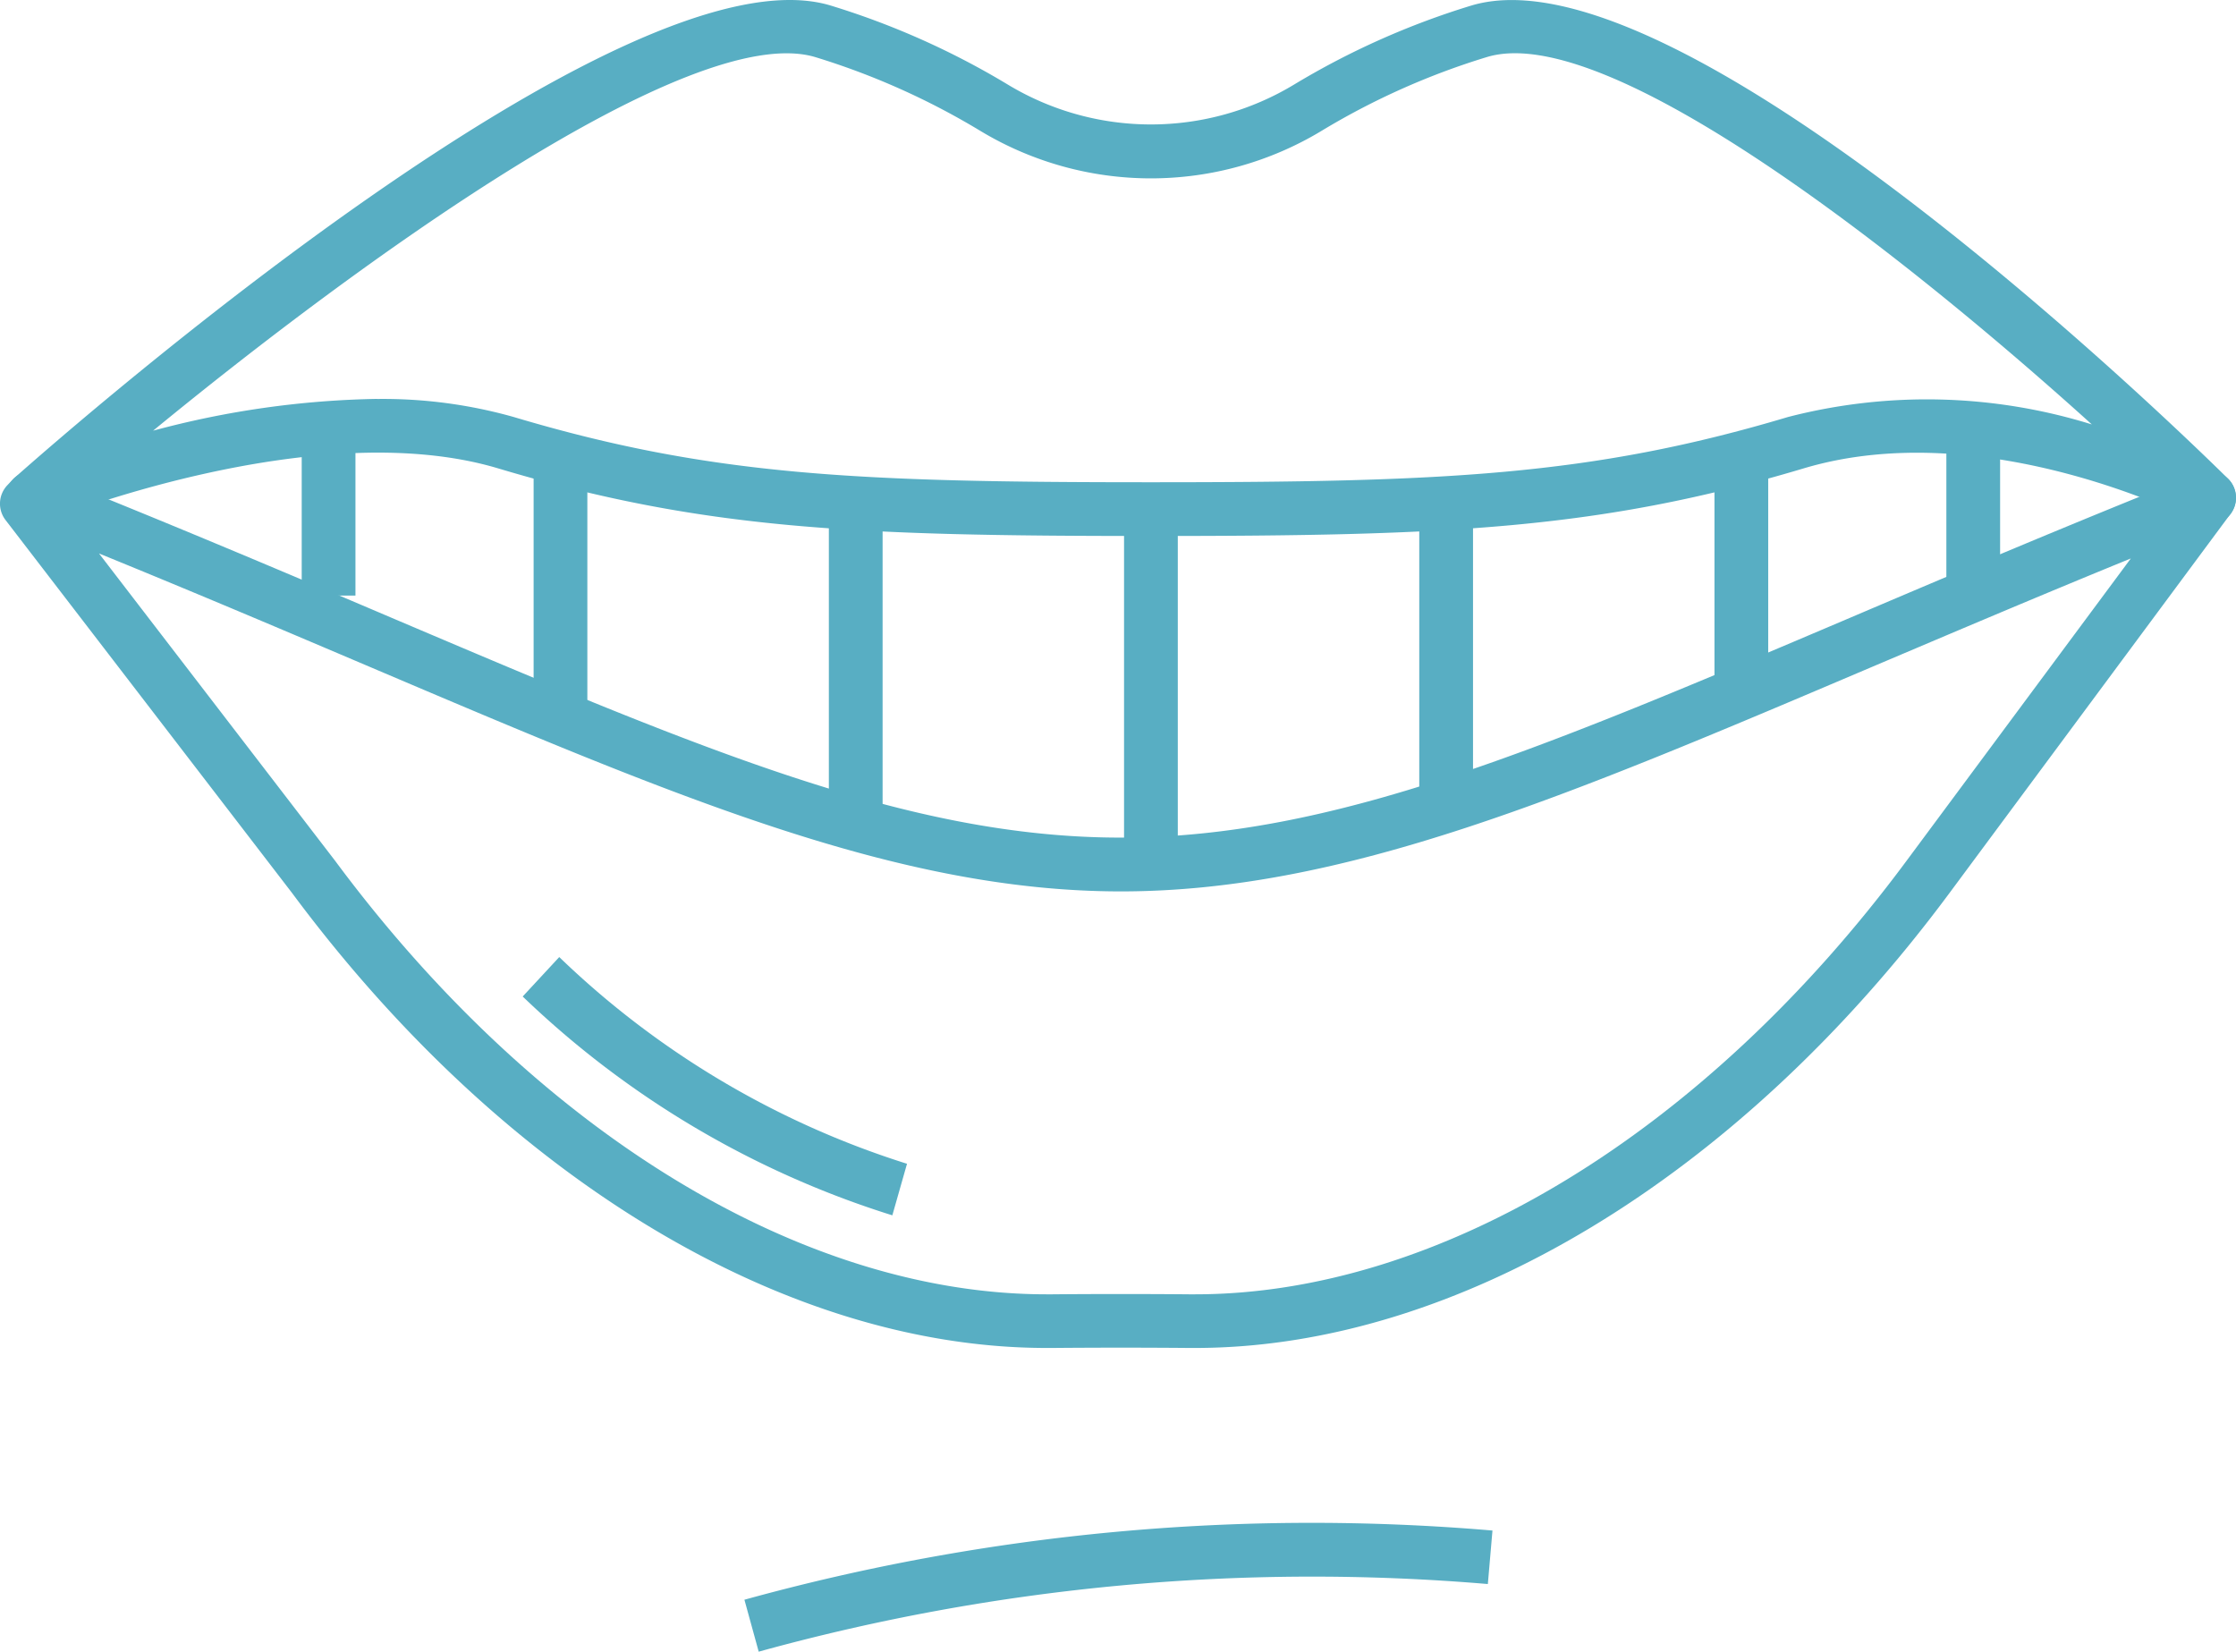
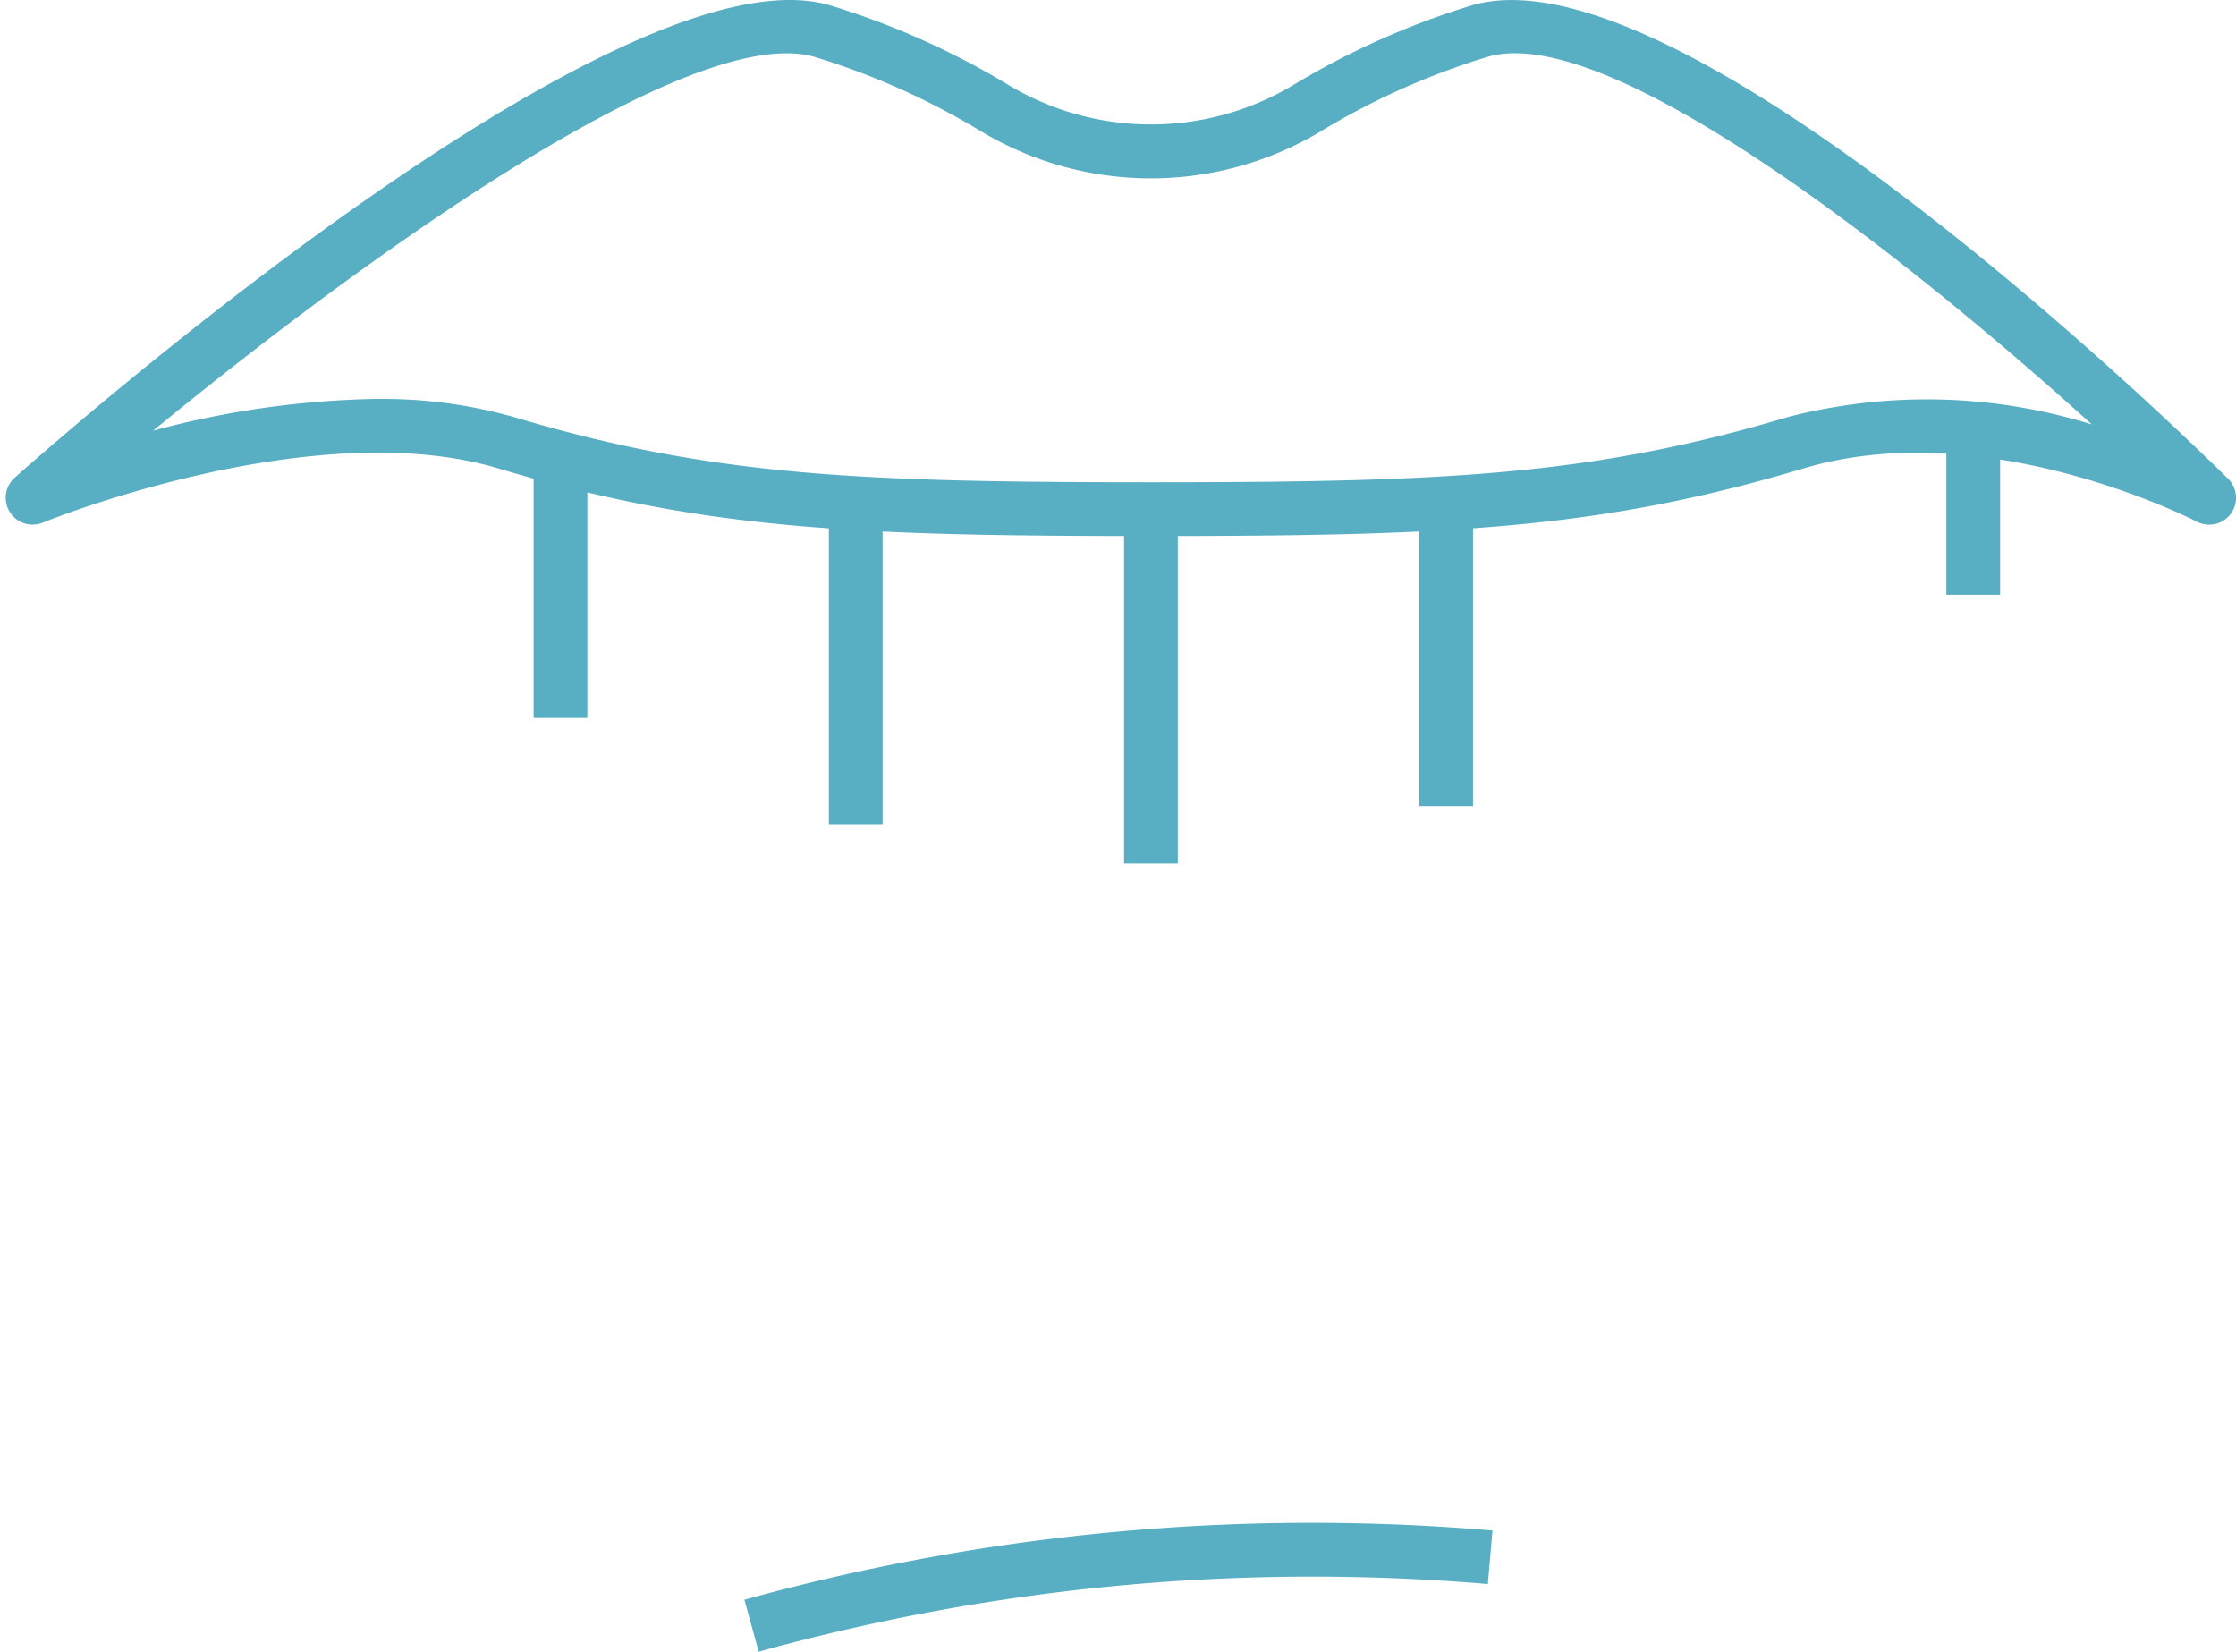
<svg xmlns="http://www.w3.org/2000/svg" width="86.086" height="63.588" viewBox="0 0 86.086 63.588">
  <g id="Group_170" data-name="Group 170" transform="translate(-385.763 -372.065)">
    <g id="Group_168" data-name="Group 168" transform="translate(385.763 372.065)">
      <g id="Group_155" data-name="Group 155" transform="translate(43.276 19.597)">
        <rect id="Rectangle_85" data-name="Rectangle 85" width="2.069" height="13.645" fill="#58aec3" />
      </g>
      <g id="Group_156" data-name="Group 156" transform="translate(54.642 19.163)">
        <rect id="Rectangle_86" data-name="Rectangle 86" width="2.069" height="11.87" fill="#58aec3" />
      </g>
      <g id="Group_157" data-name="Group 157" transform="translate(66.007 17.632)">
-         <rect id="Rectangle_87" data-name="Rectangle 87" width="2.069" height="9.046" fill="#58aec3" />
-       </g>
+         </g>
      <g id="Group_158" data-name="Group 158" transform="translate(74.935 16.509)">
        <rect id="Rectangle_88" data-name="Rectangle 88" width="2.069" height="6.387" fill="#58aec3" />
      </g>
      <g id="Group_159" data-name="Group 159" transform="translate(11.616 16.812)">
-         <rect id="Rectangle_89" data-name="Rectangle 89" width="2.069" height="6.117" fill="#58aec3" />
-       </g>
+         </g>
      <g id="Group_160" data-name="Group 160" transform="translate(20.544 17.202)">
        <rect id="Rectangle_90" data-name="Rectangle 90" width="2.069" height="10.437" fill="#58aec3" />
      </g>
      <g id="Group_161" data-name="Group 161" transform="translate(31.911 19.597)">
        <rect id="Rectangle_91" data-name="Rectangle 91" width="2.069" height="12.134" fill="#58aec3" />
      </g>
      <g id="Group_163" data-name="Group 163" transform="translate(0.218)">
        <g id="Group_162" data-name="Group 162">
          <path id="Path_86" data-name="Path 86" d="M429.961,392.7c-11.424,0-17.251-.246-25.122-2.6-7.128-2.139-17.442,2.042-17.541,2.085a1.035,1.035,0,0,1-1.08-1.731c2.379-2.11,23.48-20.544,31.4-18.18a30.444,30.444,0,0,1,6.812,3.034,10.658,10.658,0,0,0,11.064,0,30.341,30.341,0,0,1,6.812-3.032c7.937-2.368,26.977,16.1,29.122,18.215a1.034,1.034,0,0,1-1.206,1.653c-.079-.041-8.073-4.162-15.139-2.044C447.213,392.45,441.386,392.7,429.961,392.7Zm-29.787-5.275a18.527,18.527,0,0,1,5.258.695c7.606,2.273,13.315,2.511,24.528,2.511s16.922-.238,24.526-2.511a21.39,21.39,0,0,1,11.7.285c-7.039-6.363-18.606-15.561-23.287-14.144a28.176,28.176,0,0,0-6.346,2.828,12.708,12.708,0,0,1-13.183,0,28.277,28.277,0,0,0-6.346-2.83c-4.805-1.409-17.7,8-25.478,14.387A35.324,35.324,0,0,1,400.175,387.422Z" transform="translate(-385.869 -372.065)" fill="#58aec3" />
        </g>
      </g>
      <g id="Group_165" data-name="Group 165" transform="translate(0 18.13)">
        <g id="Group_164" data-name="Group 164">
-           <path id="Path_87" data-name="Path 87" d="M431.768,414.595l-.254,0c-1.628-.015-3.57-.015-5.2,0l-.254,0c-10.063,0-20.9-6.532-29.054-17.518l-11.029-14.355a1.033,1.033,0,0,1,.072-1.345l.219-.23a1.044,1.044,0,0,1,1.129-.246c4.993,1.99,9.472,3.893,13.423,5.575,12,5.1,19.926,8.471,28.095,8.471s16.1-3.372,28.094-8.471c3.951-1.682,8.429-3.585,13.423-5.575a1.048,1.048,0,0,1,1.2.331,1.033,1.033,0,0,1,.01,1.247l-10.823,14.6C452.675,408.062,441.831,414.595,431.768,414.595Zm-42.193-30.587,9.083,11.822c7.769,10.477,17.992,16.7,27.4,16.7l.232,0c1.649-.015,3.6-.015,5.244,0l.234,0c9.412,0,19.632-6.218,27.391-16.682L467.8,384.2c-3.628,1.481-6.956,2.9-9.976,4.18-11.795,5.014-20.315,8.638-28.905,8.638s-17.113-3.624-28.905-8.638C396.864,387.04,393.381,385.559,389.575,384.008Z" transform="translate(-385.763 -380.83)" fill="#58aec3" />
-         </g>
+           </g>
      </g>
      <g id="Group_167" data-name="Group 167" transform="translate(28.66 58.63)">
        <g id="Group_166" data-name="Group 166">
          <path id="Path_88" data-name="Path 88" d="M400.169,405.367l-.55-2a82.029,82.029,0,0,1,28.8-2.664l-.178,2.06A80.068,80.068,0,0,0,400.169,405.367Z" transform="translate(-399.619 -400.409)" fill="#58aec3" />
        </g>
      </g>
    </g>
    <g id="Group_169" data-name="Group 169" transform="translate(405.887 408.911)">
-       <path id="Path_89" data-name="Path 89" d="M409.723,399.821a36.006,36.006,0,0,1-14.231-8.425l1.407-1.518a33.976,33.976,0,0,0,13.389,7.958Z" transform="translate(-395.492 -389.878)" fill="#58aec3" />
-     </g>
+       </g>
  </g>
</svg>